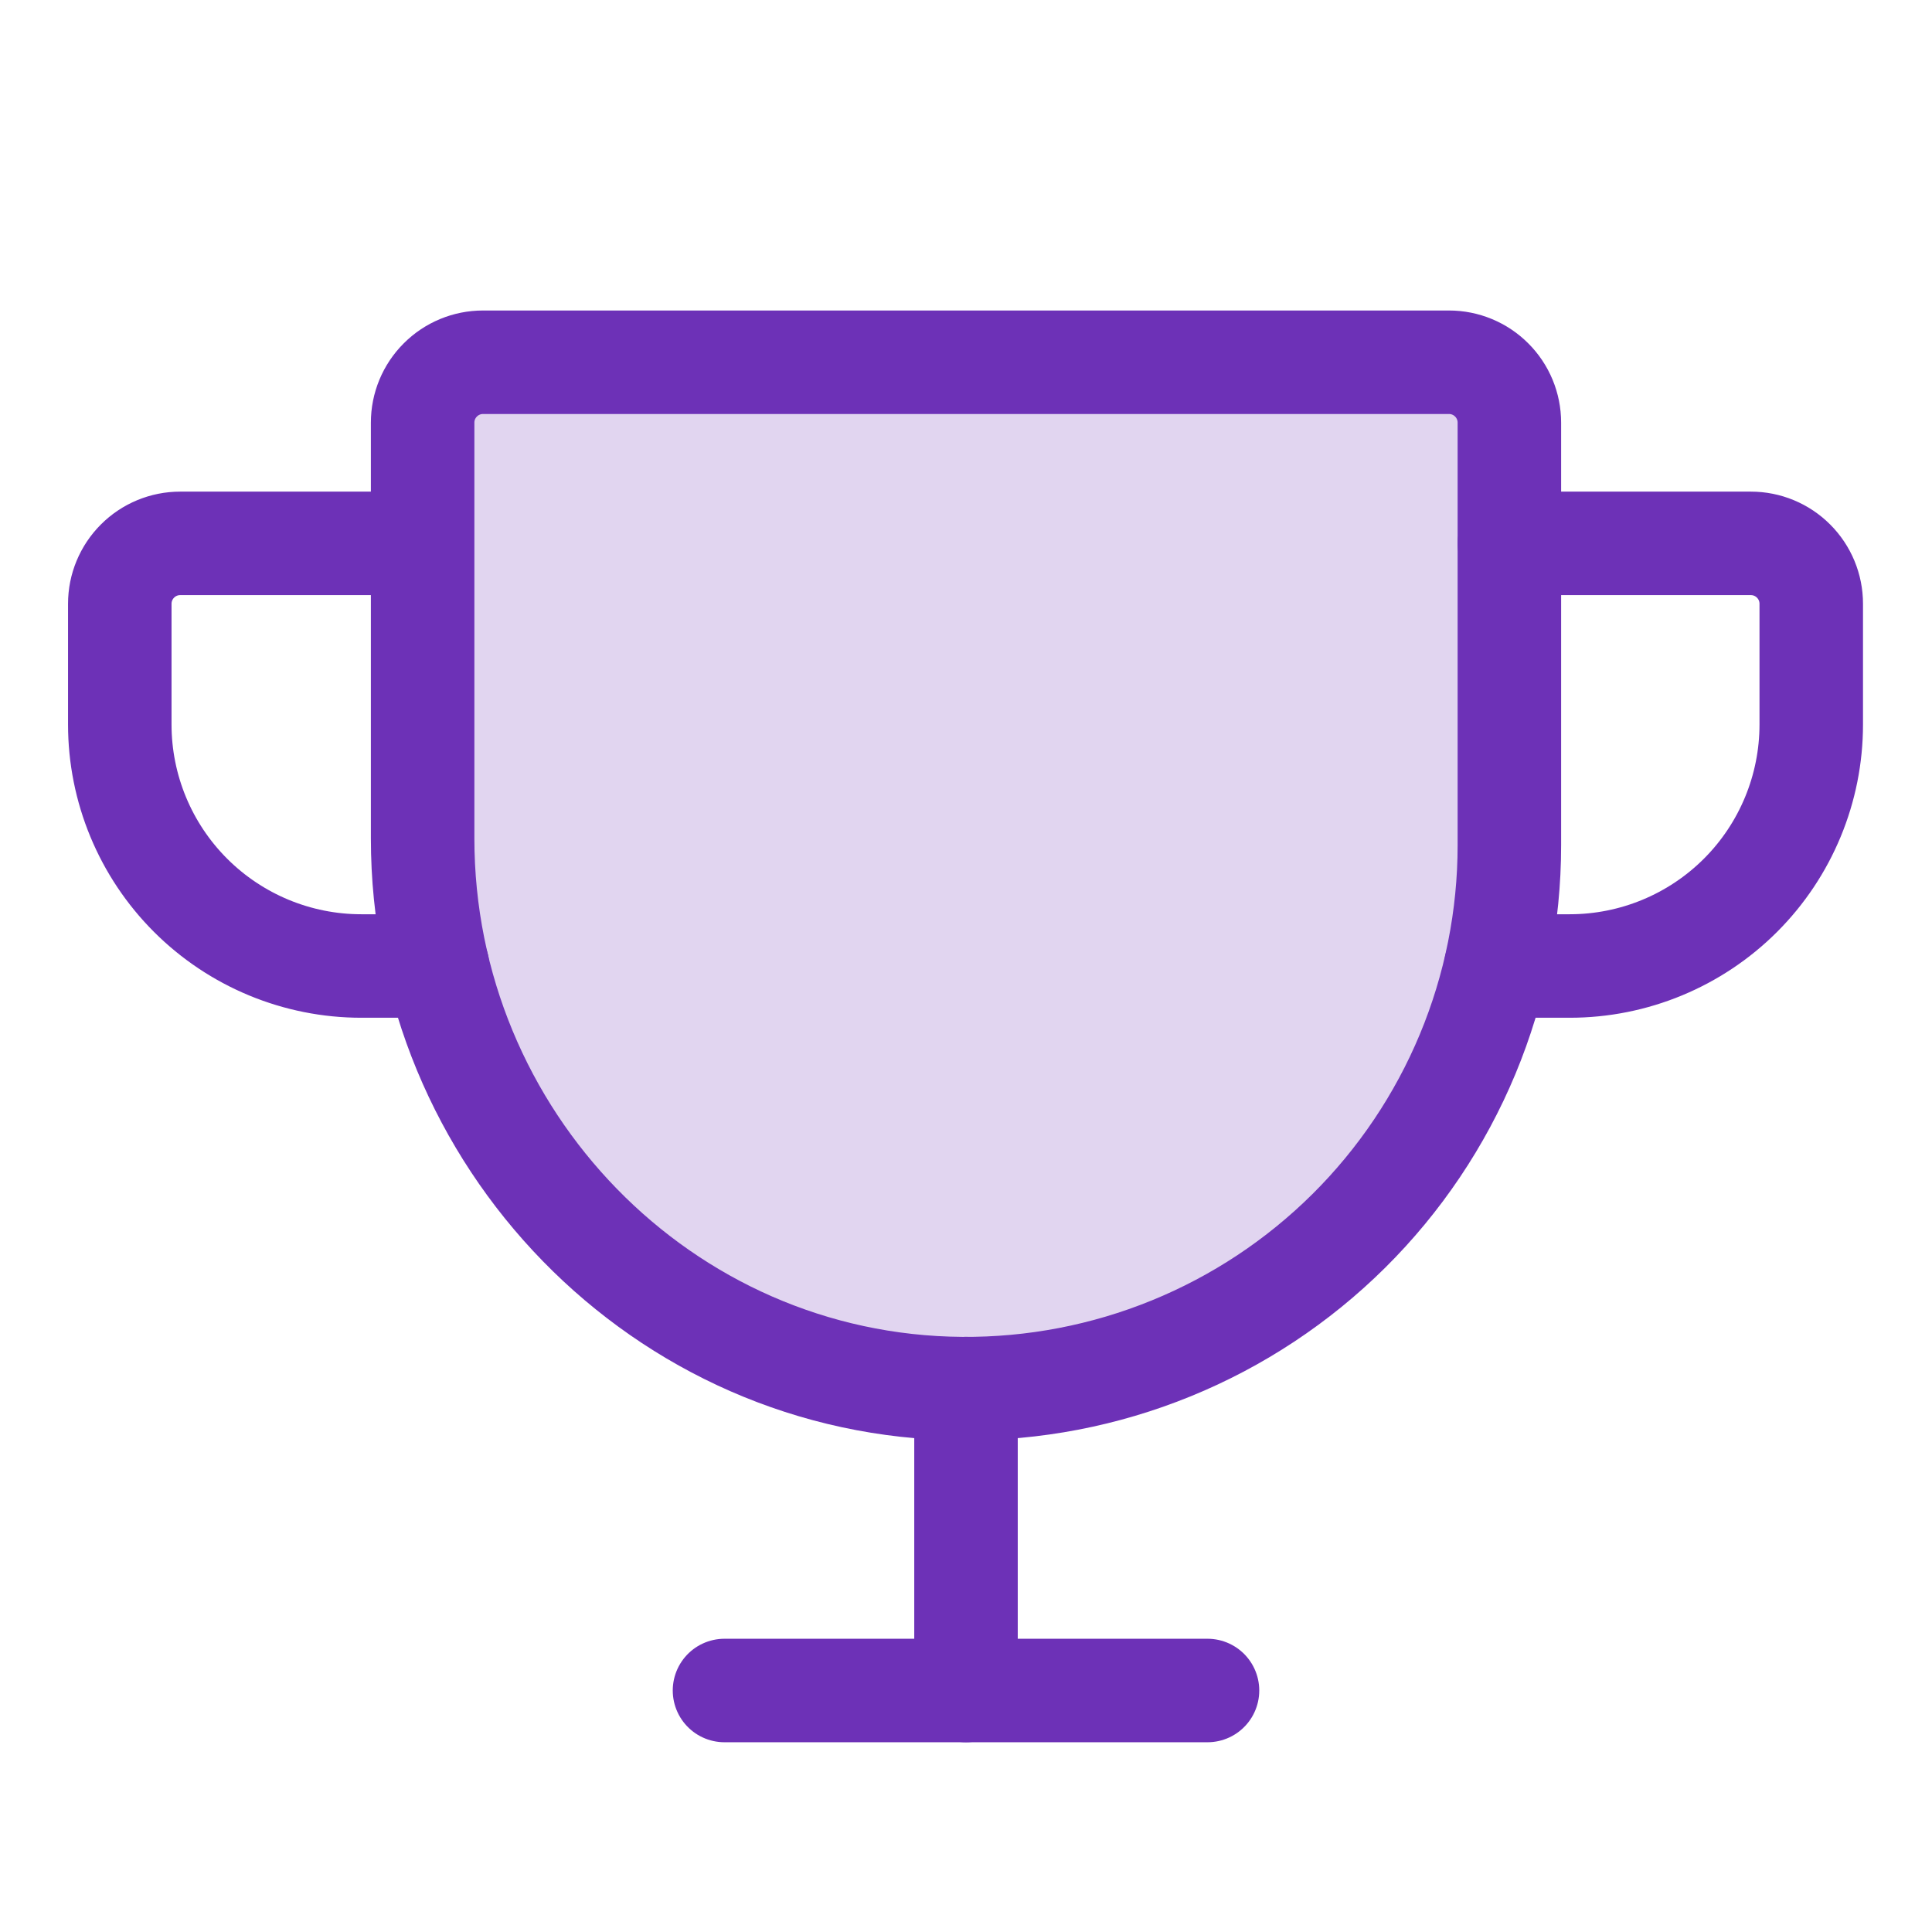
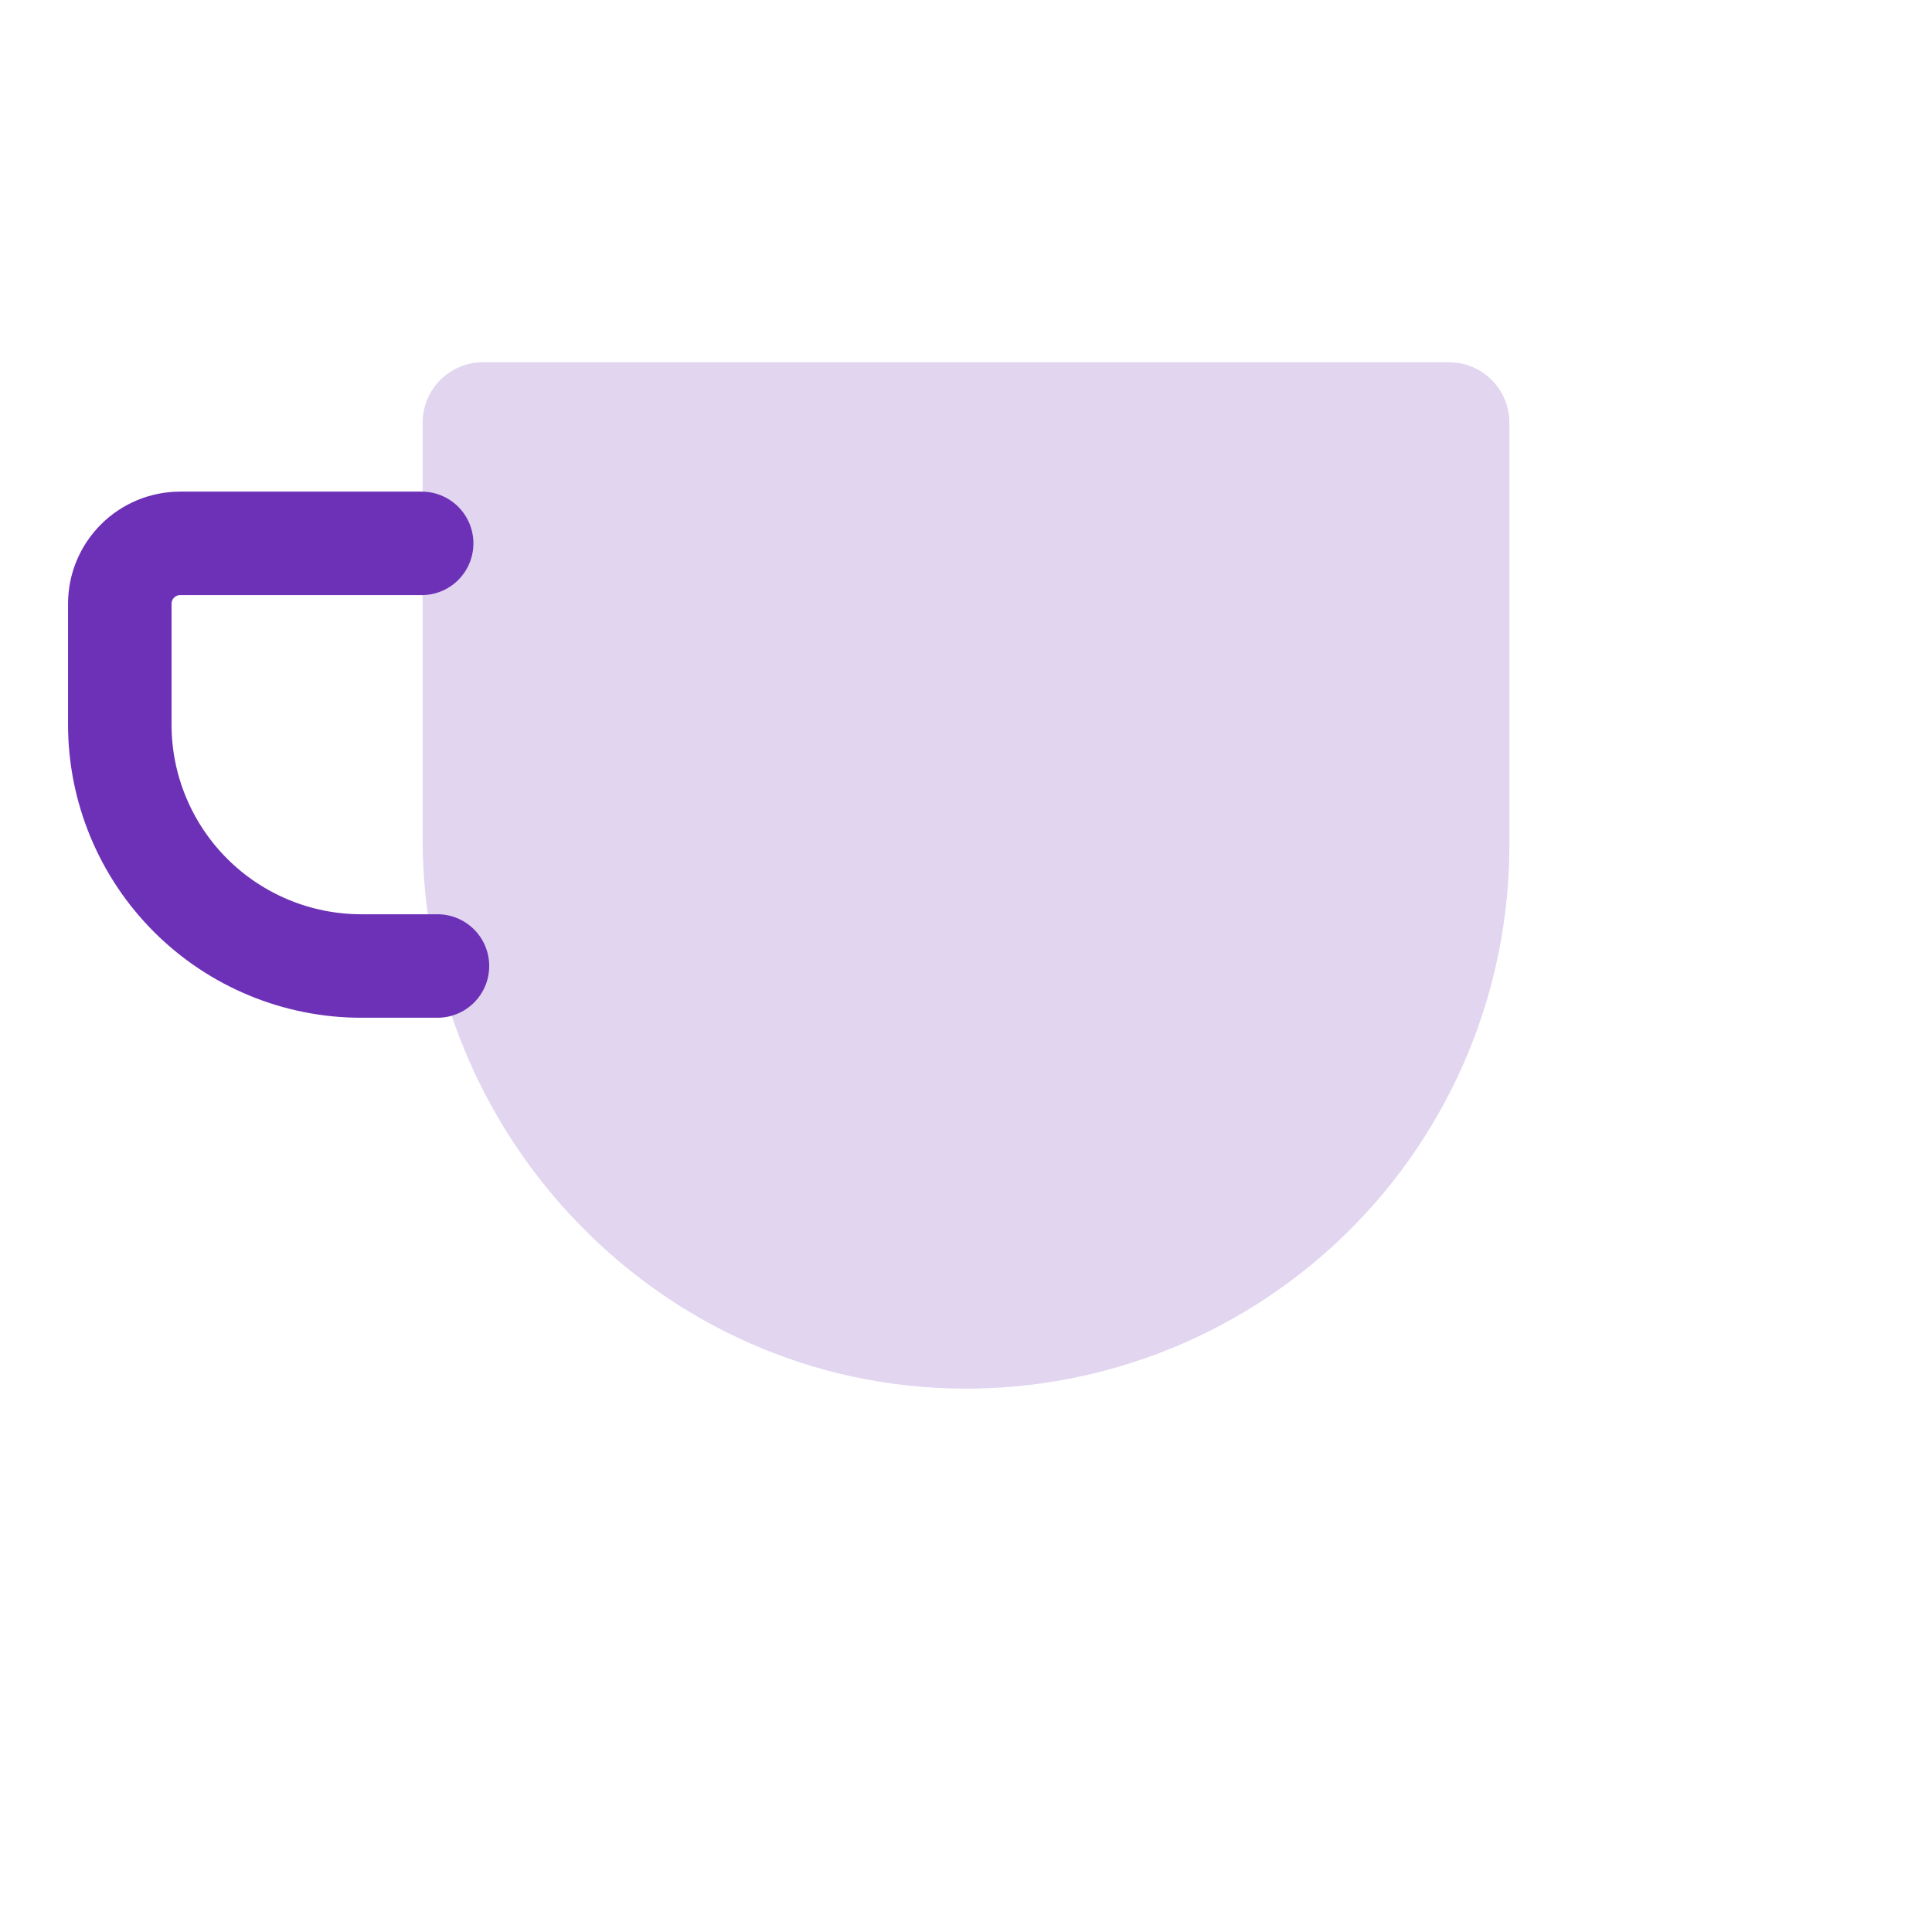
<svg xmlns="http://www.w3.org/2000/svg" width="56" height="56" viewBox="0 0 56 56" fill="none">
  <path opacity="0.2" d="M12.25 12.25V24.302C12.25 32.987 19.196 40.185 27.881 40.25C29.959 40.265 32.02 39.87 33.944 39.085C35.869 38.301 37.619 37.143 39.095 35.679C40.57 34.215 41.741 32.474 42.54 30.555C43.339 28.636 43.75 26.578 43.75 24.5V12.25C43.75 11.786 43.566 11.341 43.237 11.013C42.909 10.684 42.464 10.5 42 10.5H14C13.536 10.5 13.091 10.684 12.763 11.013C12.434 11.341 12.25 11.786 12.25 12.25Z" fill="#6D31B7" />
-   <path d="M12.25 12.25V24.302C12.25 32.987 19.196 40.185 27.881 40.25C29.959 40.265 32.02 39.87 33.944 39.085C35.869 38.301 37.619 37.143 39.095 35.679C40.57 34.215 41.741 32.474 42.54 30.555C43.339 28.636 43.75 26.578 43.75 24.5V12.25C43.75 11.786 43.566 11.341 43.237 11.013C42.909 10.684 42.464 10.5 42 10.5H14C13.536 10.5 13.091 10.684 12.763 11.013C12.434 11.341 12.25 11.786 12.25 12.25Z" stroke="#6D31B7" stroke-width="3" stroke-linecap="round" stroke-linejoin="round" />
-   <path d="M21 49H35" stroke="#6D31B7" stroke-width="3" stroke-linecap="round" stroke-linejoin="round" />
-   <path d="M28 40.25V49" stroke="#6D31B7" stroke-width="3" stroke-linecap="round" stroke-linejoin="round" />
-   <path d="M43.36 28H45.5C47.357 28 49.137 27.262 50.45 25.95C51.763 24.637 52.5 22.857 52.5 21V17.5C52.5 17.036 52.316 16.591 51.987 16.263C51.659 15.934 51.214 15.75 50.75 15.75H43.75" stroke="#6D31B7" stroke-width="3" stroke-linecap="round" stroke-linejoin="round" />
  <path d="M12.68 28H10.472C8.616 28 6.835 27.262 5.523 25.95C4.21 24.637 3.472 22.857 3.472 21V17.5C3.472 17.036 3.657 16.591 3.985 16.263C4.313 15.934 4.758 15.75 5.222 15.75H12.222" stroke="#6D31B7" stroke-width="3" stroke-linecap="round" stroke-linejoin="round" />
</svg>